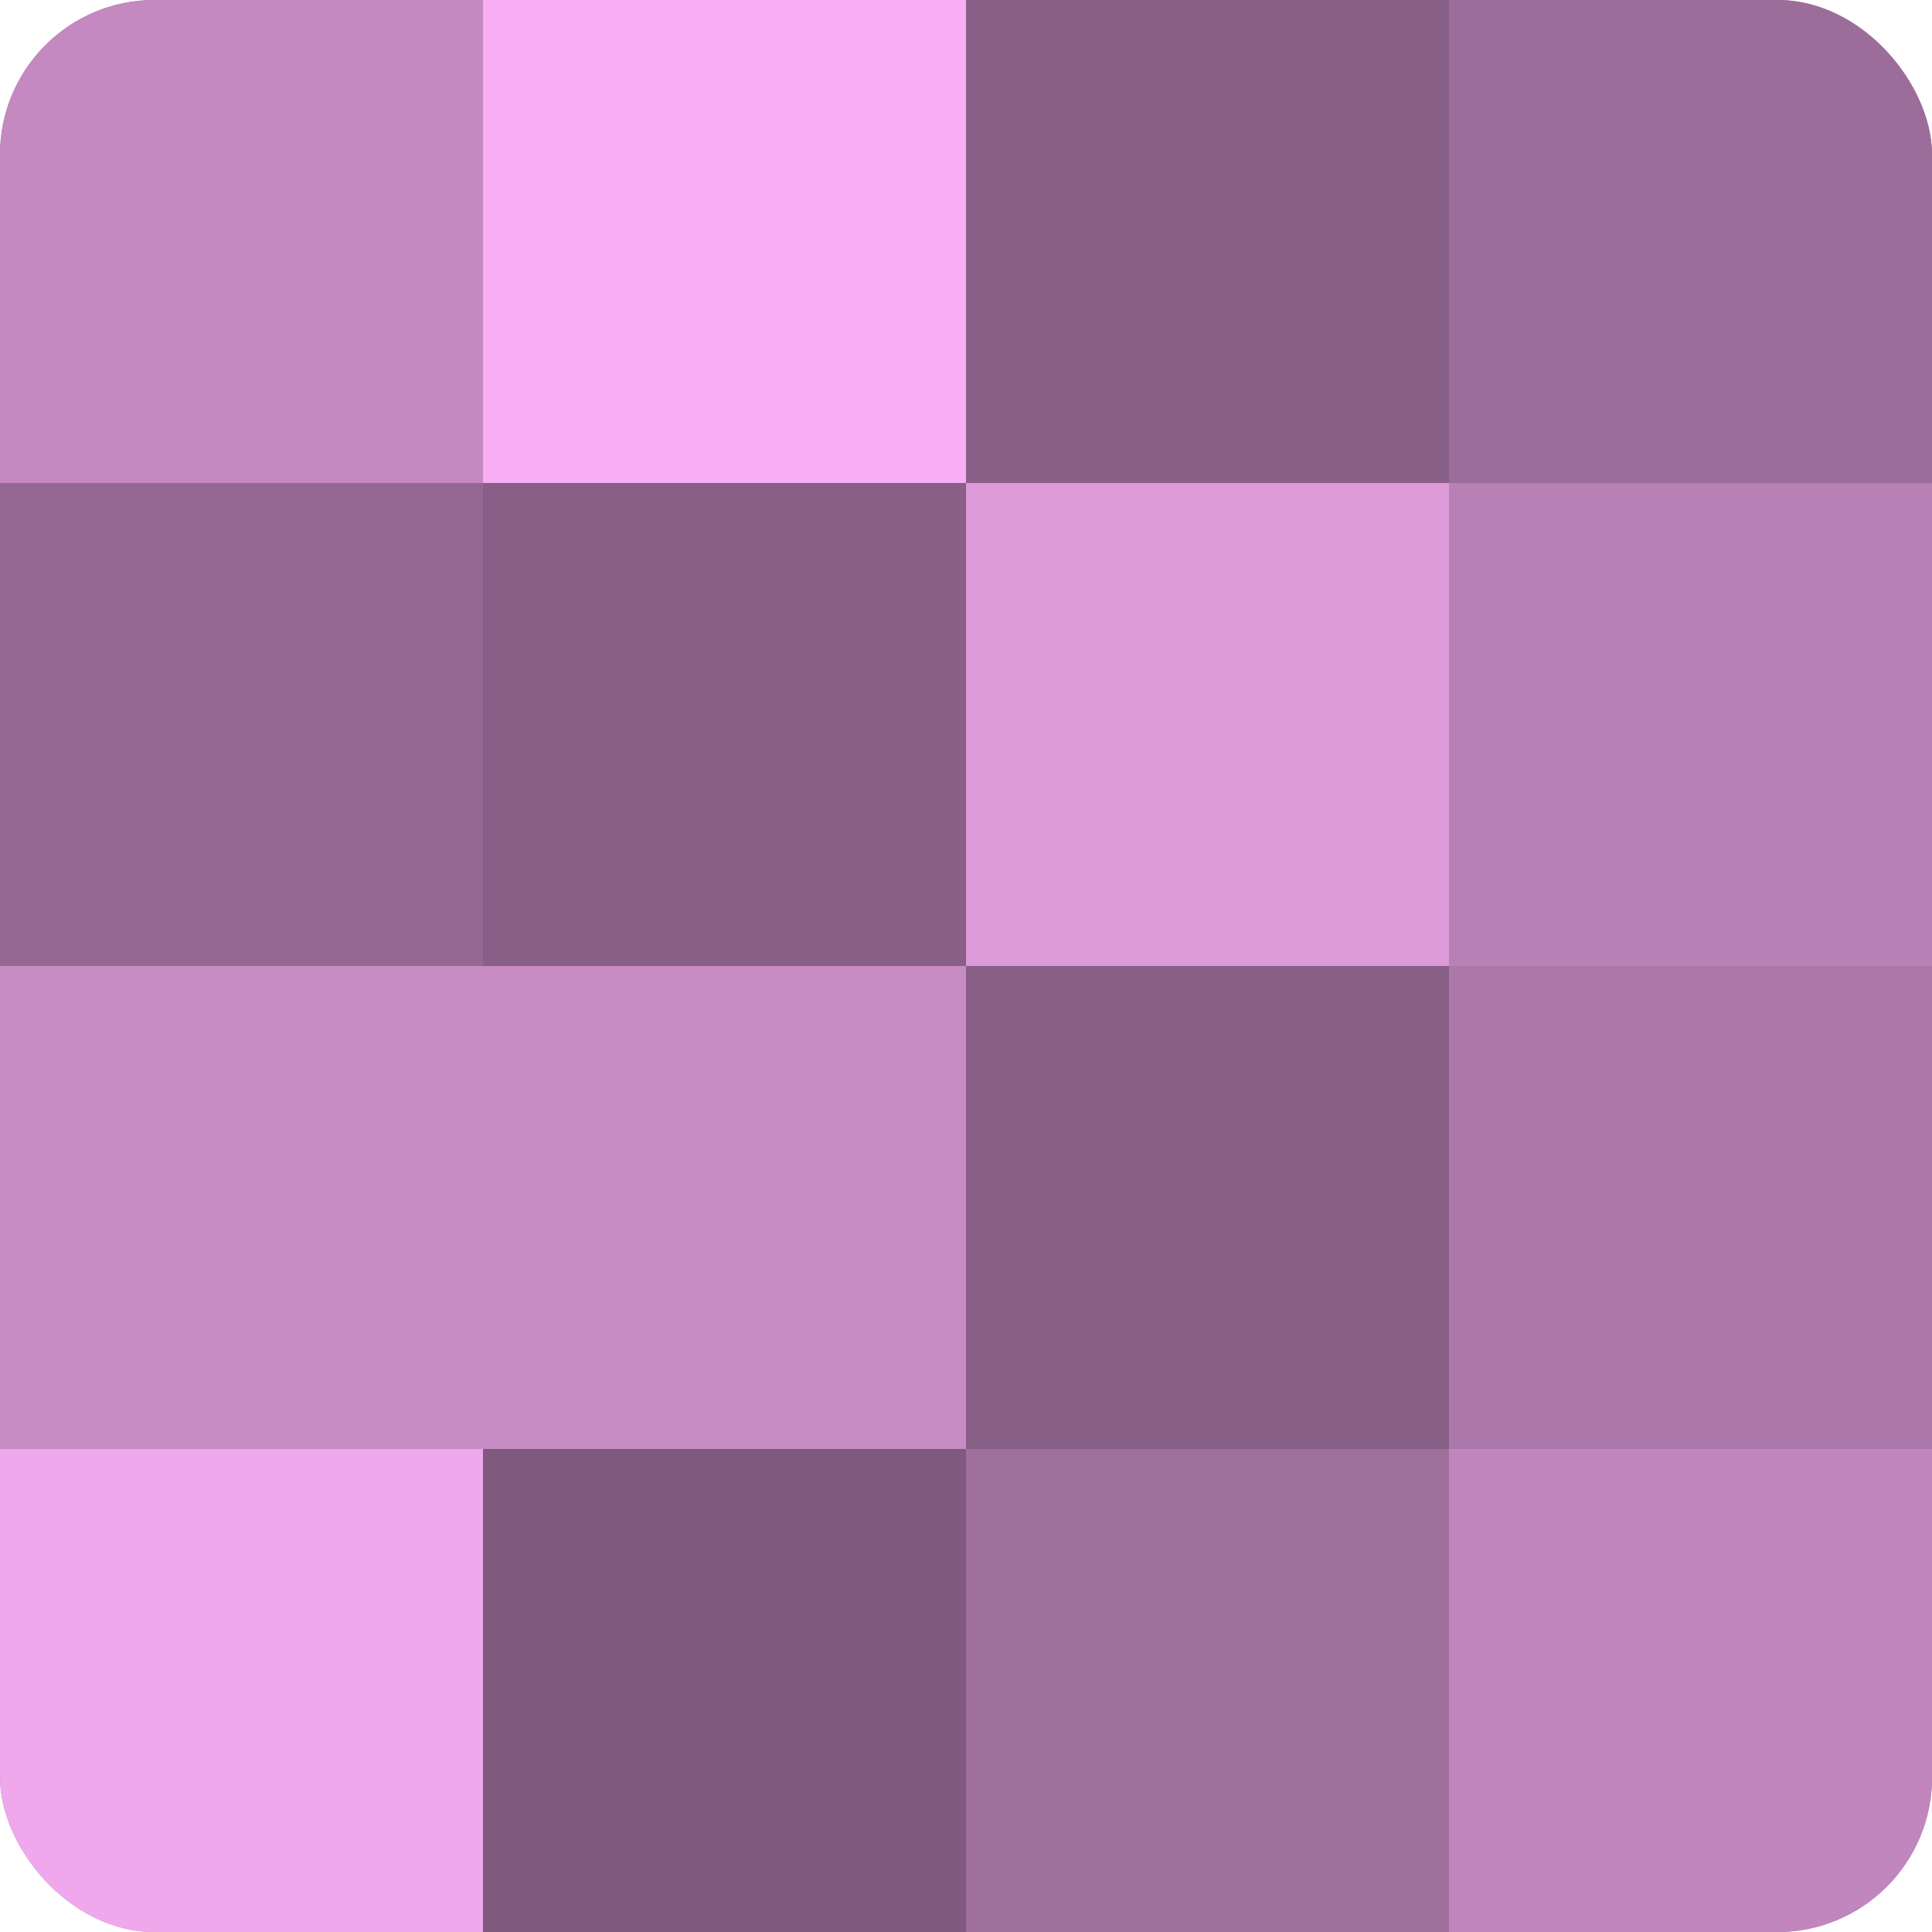
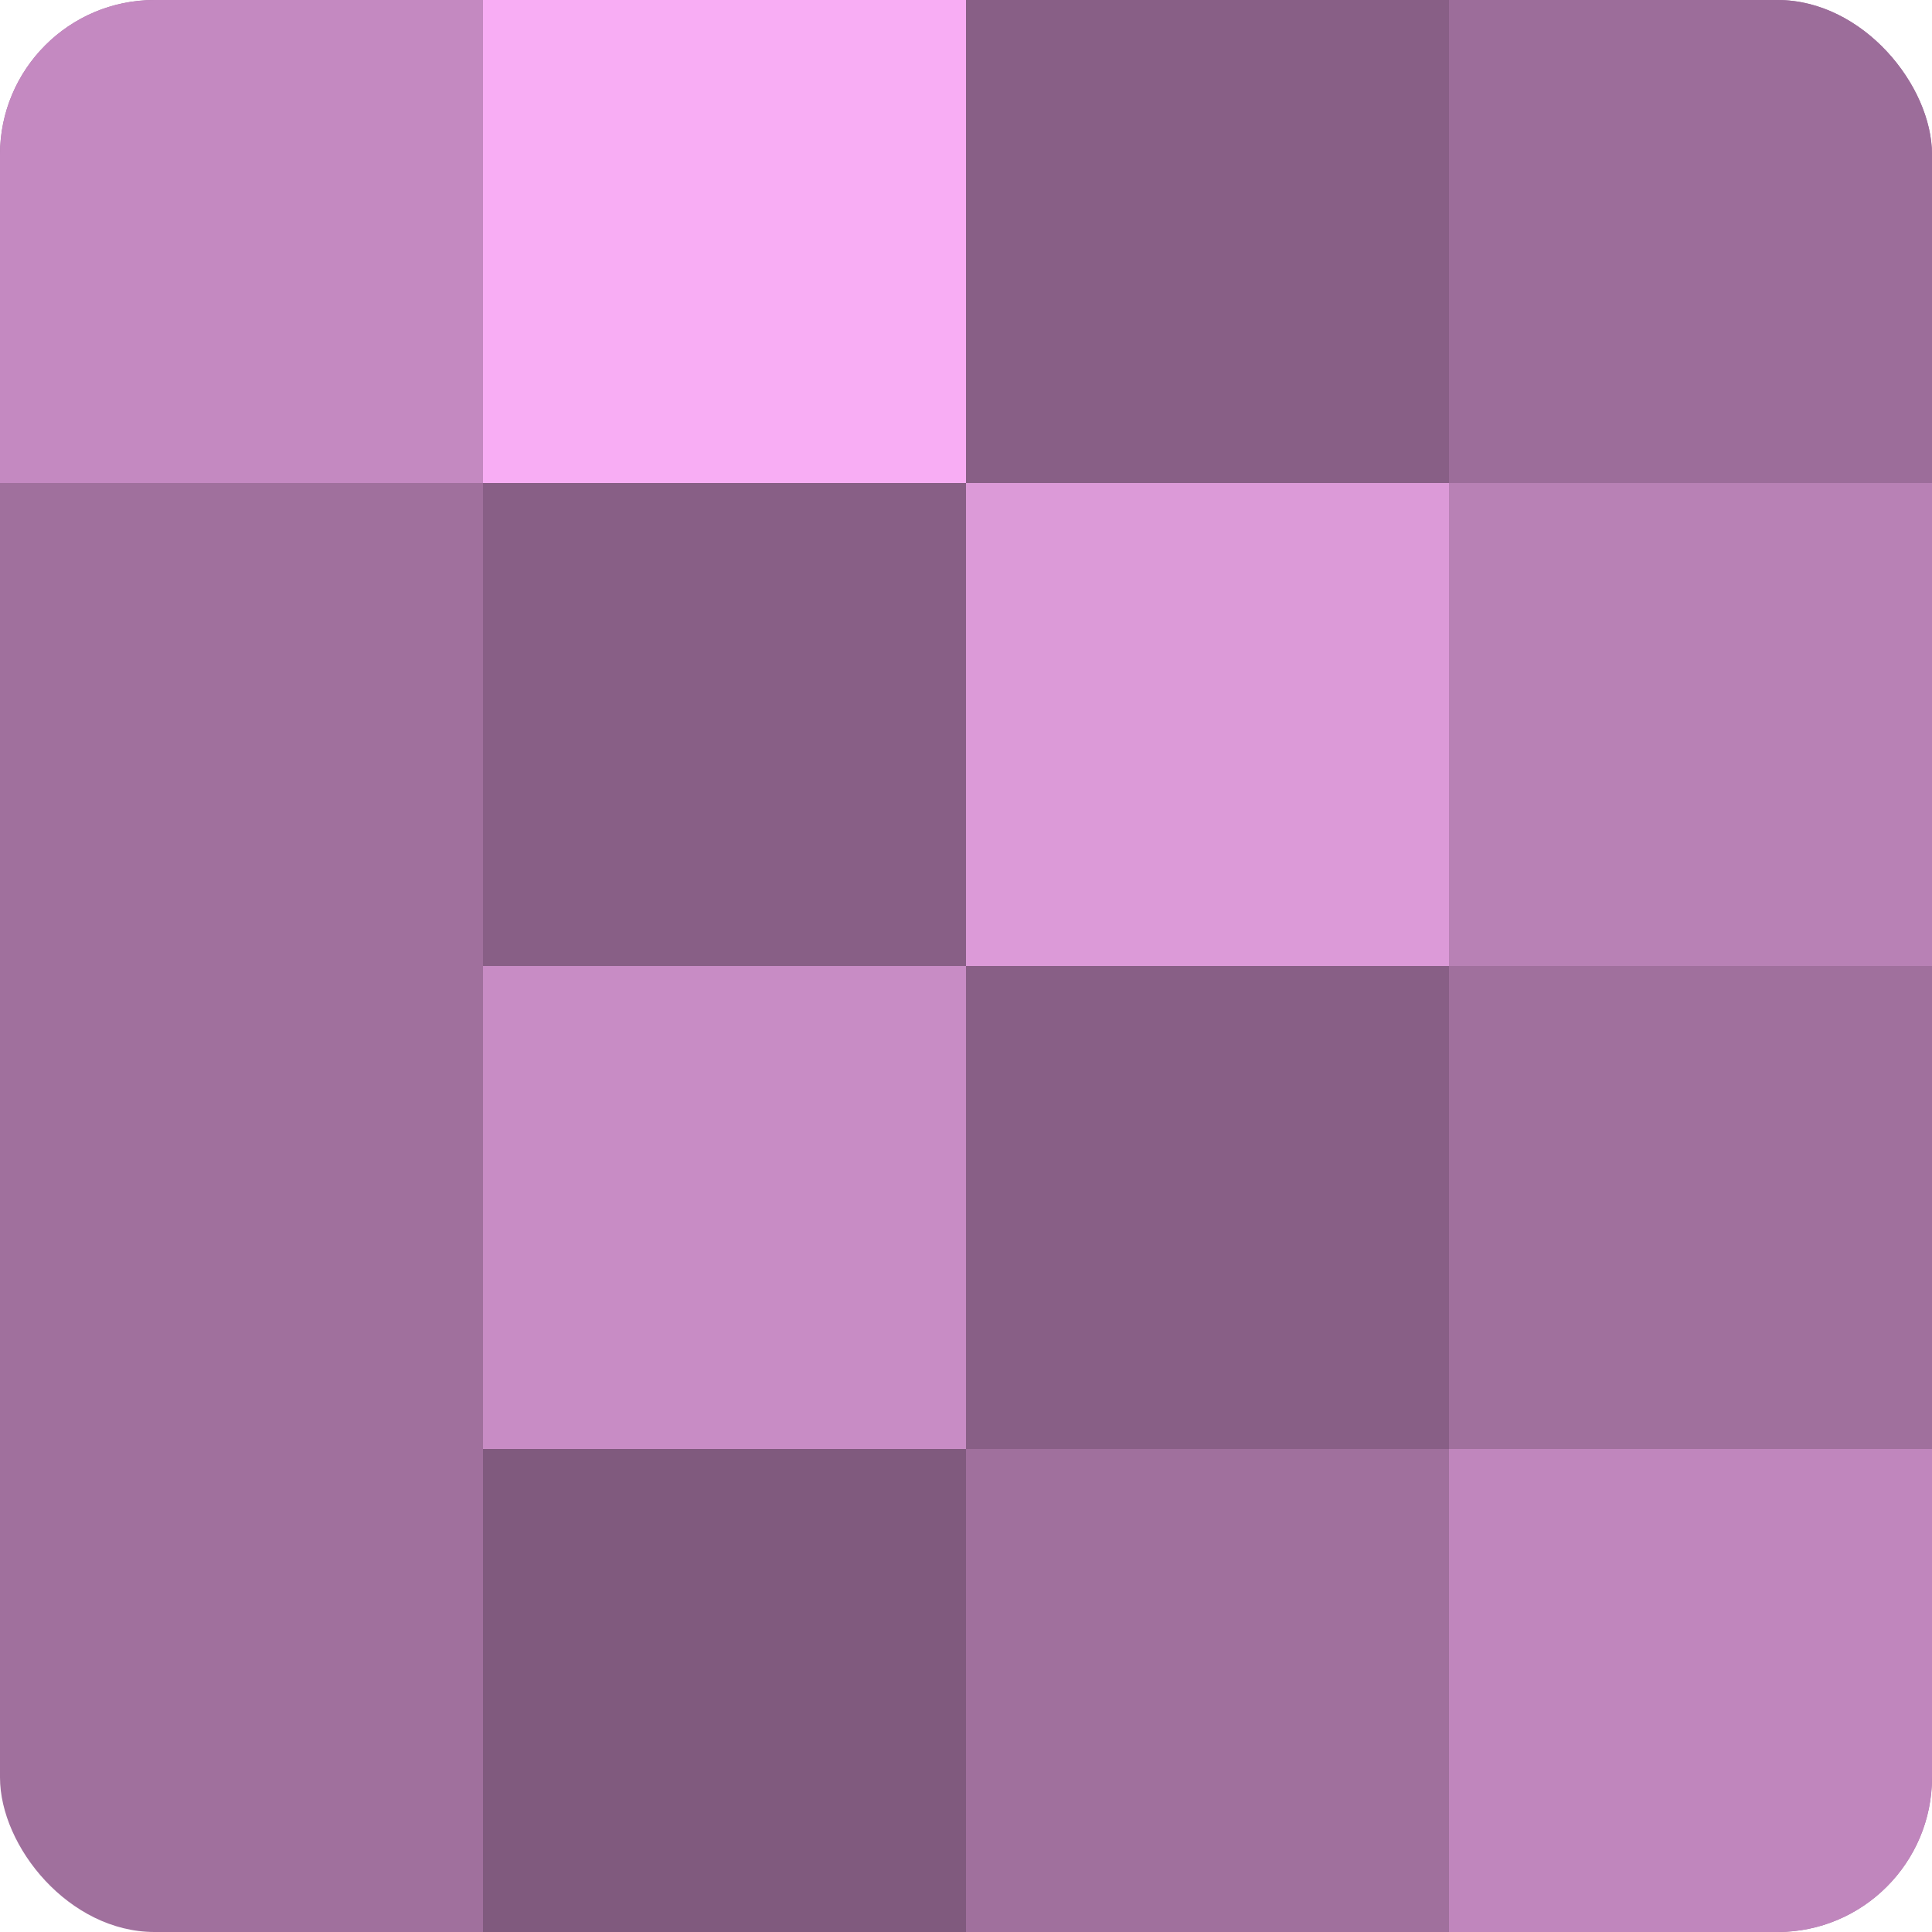
<svg xmlns="http://www.w3.org/2000/svg" width="60" height="60" viewBox="0 0 100 100" preserveAspectRatio="xMidYMid meet">
  <defs>
    <clipPath id="c" width="100" height="100">
      <rect width="100" height="100" rx="8" ry="8" />
    </clipPath>
  </defs>
  <g clip-path="url(#c)">
    <rect width="100" height="100" fill="#a0709d" />
    <rect width="25" height="25" fill="#c489c1" />
-     <rect y="25" width="25" height="25" fill="#946892" />
-     <rect y="50" width="25" height="25" fill="#c88cc5" />
-     <rect y="75" width="25" height="25" fill="#f0a8ec" />
    <rect x="25" width="25" height="25" fill="#f8adf4" />
    <rect x="25" y="25" width="25" height="25" fill="#885f86" />
    <rect x="25" y="50" width="25" height="25" fill="#c88cc5" />
    <rect x="25" y="75" width="25" height="25" fill="#805a7e" />
    <rect x="50" width="25" height="25" fill="#885f86" />
    <rect x="50" y="25" width="25" height="25" fill="#dc9ad8" />
    <rect x="50" y="50" width="25" height="25" fill="#885f86" />
    <rect x="50" y="75" width="25" height="25" fill="#a0709d" />
    <rect x="75" width="25" height="25" fill="#9c6d9a" />
    <rect x="75" y="25" width="25" height="25" fill="#b881b5" />
-     <rect x="75" y="50" width="25" height="25" fill="#ac78a9" />
    <rect x="75" y="75" width="25" height="25" fill="#c086bd" />
  </g>
</svg>